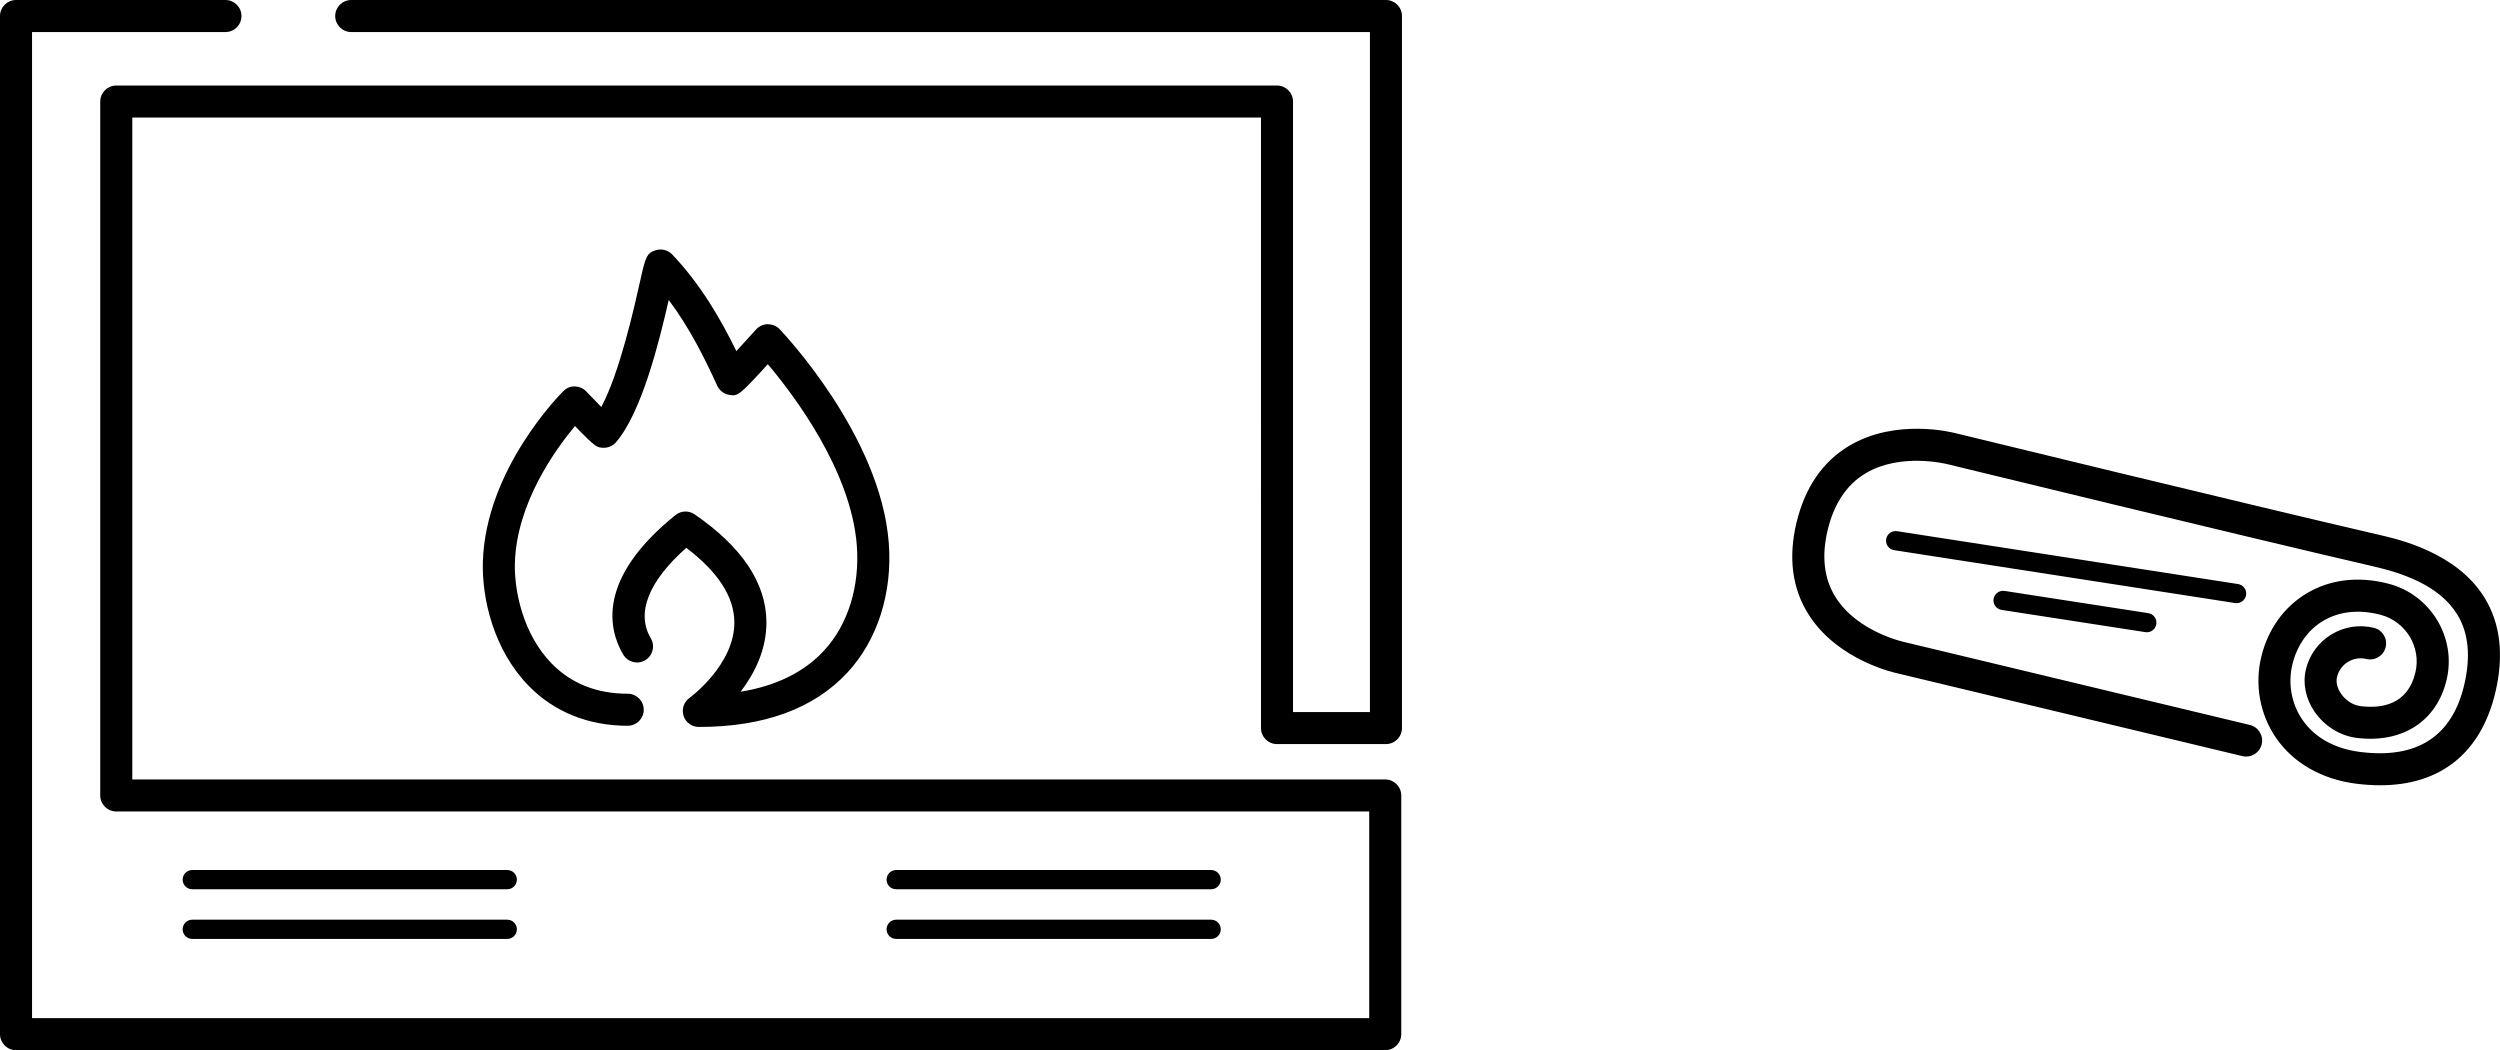
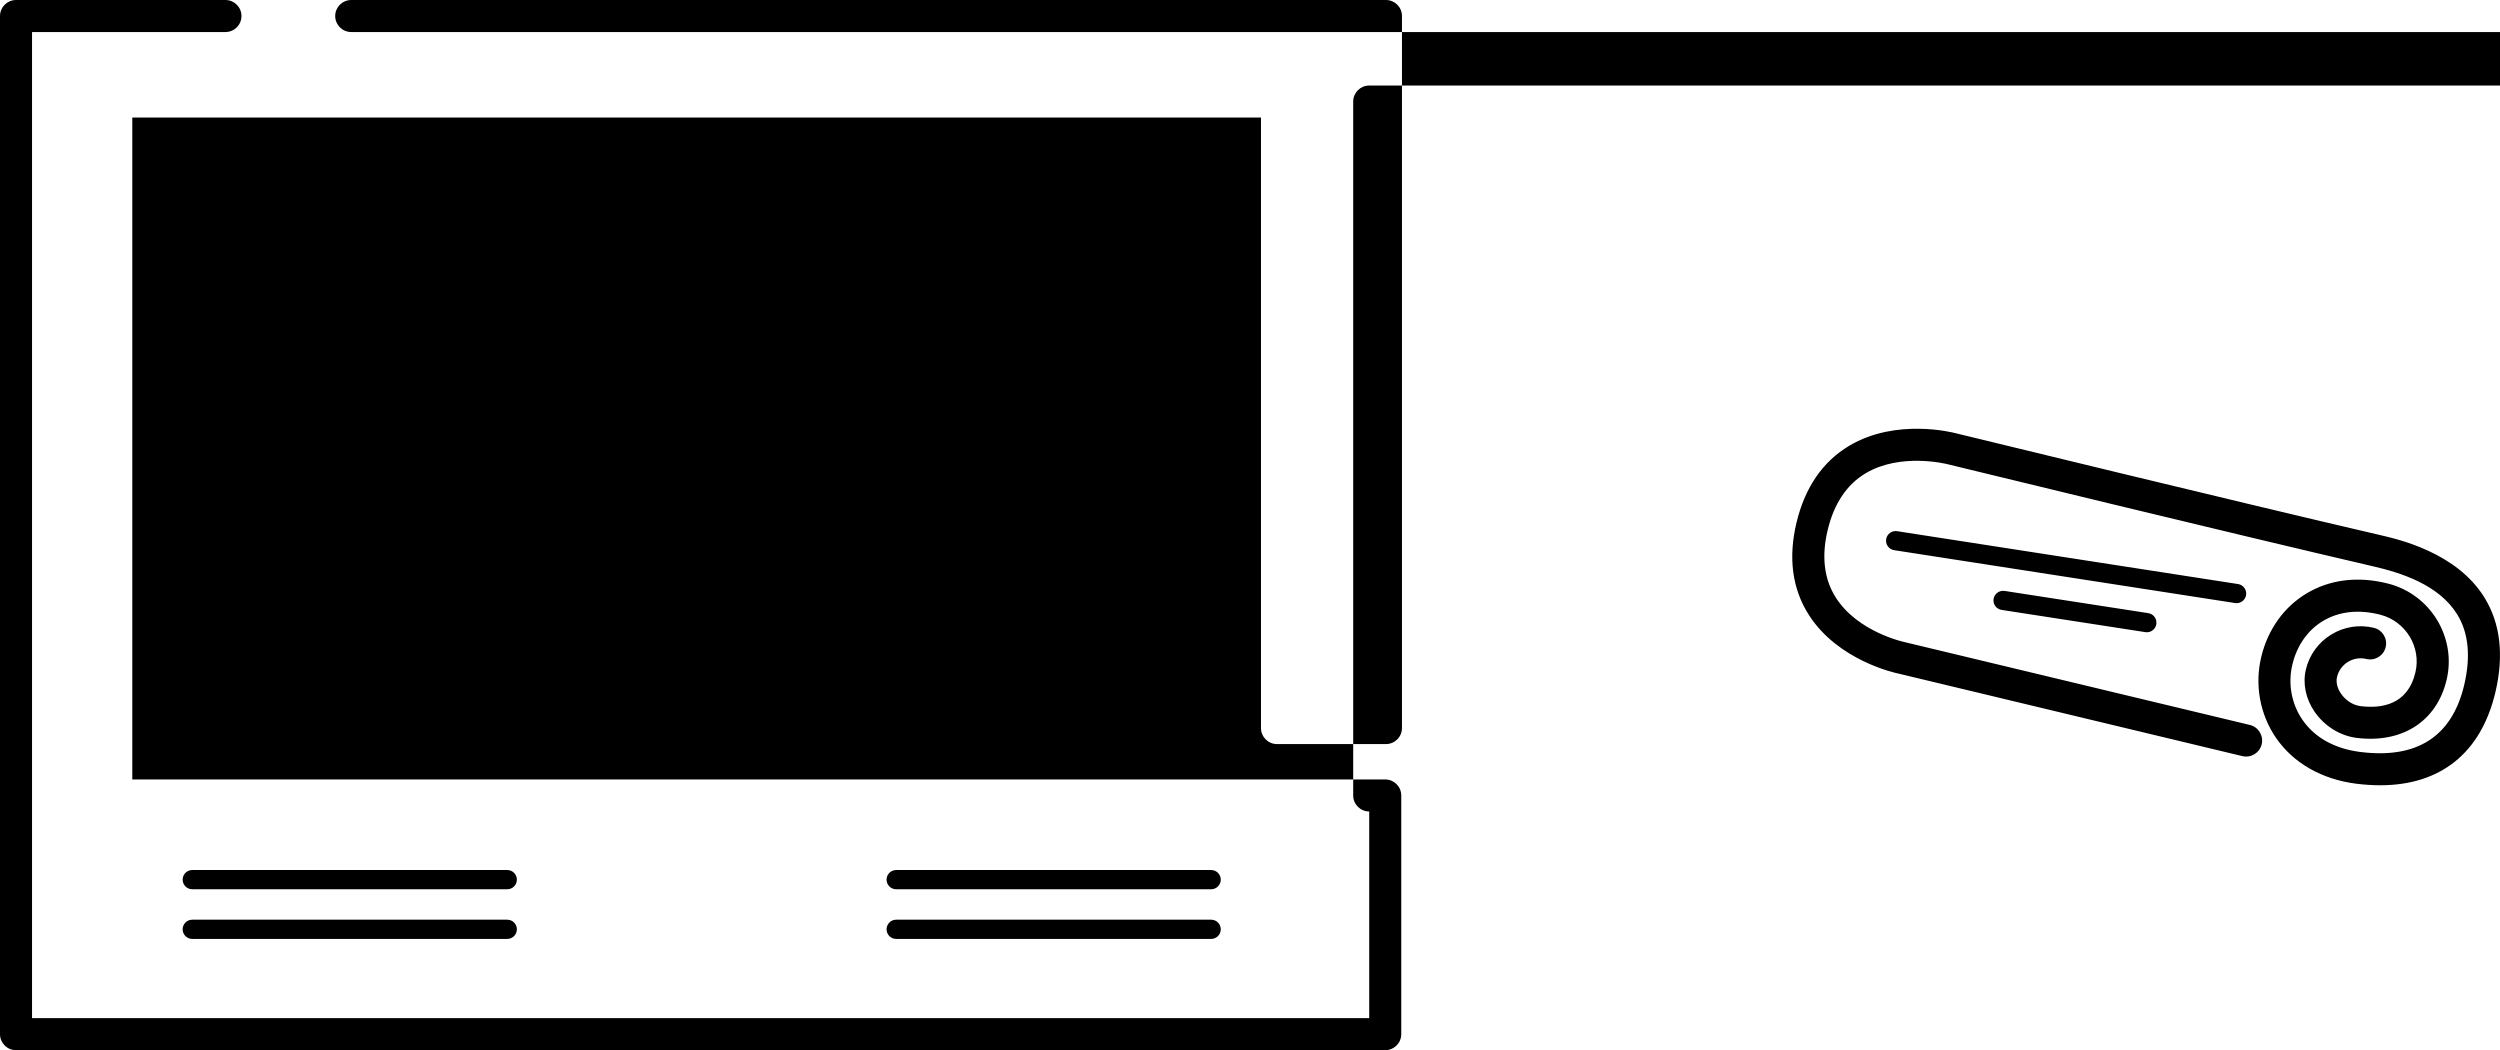
<svg xmlns="http://www.w3.org/2000/svg" version="1.1" id="Layer_1" x="0px" y="0px" width="195.059px" height="81.939px" viewBox="0 0 195.059 81.939" enable-background="new 0 0 195.059 81.939" xml:space="preserve">
-   <path d="M108.081,81.939H1.25c-0.69,0-1.25-0.56-1.25-1.25V1.25C0,0.56,0.56,0,1.25,0h16.341c0.69,0,1.25,0.56,1.25,1.25  s-0.56,1.25-1.25,1.25H2.5v76.939h104.331V63.315H9.071c-0.69,0-1.25-0.56-1.25-1.25V7.923c0-0.69,0.56-1.25,1.25-1.25h90.565  c0.69,0,1.25,0.56,1.25,1.25v47.633h6.001V2.5H27.404c-0.69,0-1.25-0.56-1.25-1.25S26.714,0,27.404,0h80.733  c0.69,0,1.25,0.56,1.25,1.25v55.556c0,0.69-0.56,1.25-1.25,1.25h-8.501c-0.69,0-1.25-0.56-1.25-1.25V9.173H10.321v51.643h97.76  c0.69,0,1.25,0.56,1.25,1.25v18.624C109.331,81.38,108.771,81.939,108.081,81.939z M66.123,52.47  c2.344-2.529,3.52-6.211,3.224-10.101c-0.636-8.358-8.201-16.353-8.523-16.689c-0.24-0.25-0.578-0.379-0.92-0.386  c-0.347,0.005-0.677,0.154-0.91,0.411c-0.519,0.573-1.07,1.178-1.54,1.689c-1.233-2.521-2.798-5.217-5-7.535  c-0.318-0.335-0.8-0.468-1.246-0.347c-0.768,0.212-0.851,0.583-1.249,2.362c-0.469,2.101-1.609,7.202-3.044,9.882  c-0.368-0.376-0.791-0.813-1.175-1.216c-0.232-0.243-0.552-0.382-0.888-0.387c-0.35-0.024-0.66,0.126-0.897,0.363  c-0.248,0.247-6.076,6.114-6.28,13.334c-0.08,2.811,0.813,6.82,3.56,9.647c1.99,2.048,4.667,3.13,7.742,3.13  c0.69,0,1.25-0.56,1.25-1.25s-0.56-1.25-1.25-1.25c-2.417,0-4.419-0.798-5.949-2.372c-2.207-2.271-2.917-5.64-2.854-7.834  c0.132-4.669,3.17-8.864,4.691-10.68c1.637,1.7,1.723,1.685,2.26,1.696c0.361-0.002,0.707-0.162,0.942-0.436  c1.99-2.312,3.354-7.78,4.109-11.096c1.62,2.162,2.81,4.548,3.785,6.689c0.175,0.385,0.534,0.655,0.951,0.718  c0.648,0.098,0.719,0.109,2.996-2.396c1.959,2.317,6.498,8.268,6.944,14.141c0.243,3.198-0.691,6.19-2.564,8.211  c-1.556,1.68-3.737,2.752-6.505,3.204c1.057-1.38,2.037-3.259,2.016-5.462c-0.029-3.03-1.915-5.85-5.604-8.38  c-0.455-0.312-1.062-0.29-1.492,0.058c-6.198,4.998-5.213,8.967-4.075,10.888c0.352,0.595,1.121,0.79,1.712,0.438  c0.594-0.352,0.79-1.118,0.438-1.712c-1.164-1.965-0.18-4.451,2.769-7.058c2.466,1.869,3.727,3.811,3.75,5.778  c0.04,3.336-3.467,5.906-3.5,5.931c-0.442,0.315-0.63,0.881-0.464,1.398s0.647,0.868,1.19,0.868  C59.606,56.722,63.508,55.291,66.123,52.47z M95.249,72.508c0-0.414-0.336-0.75-0.75-0.75H69.923c-0.414,0-0.75,0.336-0.75,0.75  s0.336,0.75,0.75,0.75h24.576C94.913,73.258,95.249,72.922,95.249,72.508z M40.328,72.508c0-0.414-0.336-0.75-0.75-0.75H15.001  c-0.414,0-0.75,0.336-0.75,0.75s0.336,0.75,0.75,0.75h24.577C39.992,73.258,40.328,72.922,40.328,72.508z M95.249,68.633  c0-0.414-0.336-0.75-0.75-0.75H69.923c-0.414,0-0.75,0.336-0.75,0.75s0.336,0.75,0.75,0.75h24.576  C94.913,69.383,95.249,69.047,95.249,68.633z M40.328,68.633c0-0.414-0.336-0.75-0.75-0.75H15.001c-0.414,0-0.75,0.336-0.75,0.75  s0.336,0.75,0.75,0.75h24.577C39.992,69.383,40.328,69.047,40.328,68.633z M194.694,54.036c0.688-2.899,0.4-5.397-0.854-7.422  c-2.155-3.478-6.623-4.516-8.092-4.856c-10.741-2.492-32.959-7.907-33.154-7.955c-0.188-0.05-4.637-1.206-8.305,0.975  c-2.074,1.234-3.461,3.252-4.12,6c-0.656,2.744-0.334,5.164,0.958,7.191c2.288,3.59,6.792,4.543,6.94,4.573l26.89,6.453  c0.675,0.161,1.347-0.253,1.508-0.924s-0.253-1.346-0.924-1.508l-26.932-6.462c-0.037-0.008-3.649-0.771-5.374-3.477  c-0.914-1.435-1.128-3.206-0.635-5.265c0.494-2.06,1.487-3.549,2.953-4.426c2.75-1.645,6.359-0.725,6.42-0.709  c0.223,0.055,22.454,5.473,33.209,7.968c2.114,0.491,5.091,1.412,6.532,3.737c0.893,1.439,1.076,3.3,0.548,5.528  c-0.957,4.016-3.683,5.77-8.099,5.215c-1.994-0.251-3.555-1.115-4.513-2.501c-0.863-1.25-1.152-2.828-0.79-4.33  c0.353-1.471,1.196-2.673,2.377-3.385c1.25-0.753,2.796-0.925,4.479-0.495c1.985,0.509,3.215,2.528,2.741,4.505  c-0.603,2.539-2.659,2.831-4.278,2.629c-0.587-0.074-1.156-0.436-1.523-0.968c-0.297-0.429-0.411-0.905-0.313-1.31  c0.117-0.491,0.419-0.907,0.851-1.173c0.434-0.265,0.945-0.348,1.436-0.228c0.673,0.161,1.347-0.252,1.508-0.924  s-0.253-1.347-0.924-1.508c-1.146-0.273-2.326-0.086-3.327,0.529c-1.001,0.614-1.702,1.581-1.974,2.72  c-0.264,1.092-0.014,2.299,0.687,3.313c0.766,1.108,1.987,1.866,3.27,2.027c3.567,0.44,6.253-1.291,7.021-4.528  c0.79-3.295-1.253-6.663-4.554-7.508c-2.347-0.601-4.554-0.331-6.389,0.776c-1.758,1.06-3.007,2.815-3.517,4.94  c-0.528,2.192-0.104,4.502,1.164,6.336c1.354,1.959,3.576,3.224,6.257,3.561c0.641,0.08,1.257,0.12,1.85,0.12  C190.408,61.274,193.571,58.753,194.694,54.036z M167.505,49.331c-0.038,0-0.077-0.003-0.115-0.009l-11.218-1.735  c-0.41-0.063-0.69-0.446-0.627-0.855c0.064-0.41,0.456-0.688,0.855-0.627l11.218,1.735c0.41,0.063,0.69,0.446,0.627,0.855  C168.188,49.066,167.868,49.331,167.505,49.331z M174.508,47.061c-0.038,0-0.077-0.003-0.116-0.009l-26.602-4.125  c-0.409-0.063-0.689-0.447-0.626-0.856c0.063-0.409,0.449-0.688,0.856-0.626l26.602,4.125c0.409,0.063,0.689,0.447,0.626,0.856  C175.19,46.796,174.871,47.061,174.508,47.061z" />
+   <path d="M108.081,81.939H1.25c-0.69,0-1.25-0.56-1.25-1.25V1.25C0,0.56,0.56,0,1.25,0h16.341c0.69,0,1.25,0.56,1.25,1.25  s-0.56,1.25-1.25,1.25H2.5v76.939h104.331V63.315c-0.69,0-1.25-0.56-1.25-1.25V7.923c0-0.69,0.56-1.25,1.25-1.25h90.565  c0.69,0,1.25,0.56,1.25,1.25v47.633h6.001V2.5H27.404c-0.69,0-1.25-0.56-1.25-1.25S26.714,0,27.404,0h80.733  c0.69,0,1.25,0.56,1.25,1.25v55.556c0,0.69-0.56,1.25-1.25,1.25h-8.501c-0.69,0-1.25-0.56-1.25-1.25V9.173H10.321v51.643h97.76  c0.69,0,1.25,0.56,1.25,1.25v18.624C109.331,81.38,108.771,81.939,108.081,81.939z M66.123,52.47  c2.344-2.529,3.52-6.211,3.224-10.101c-0.636-8.358-8.201-16.353-8.523-16.689c-0.24-0.25-0.578-0.379-0.92-0.386  c-0.347,0.005-0.677,0.154-0.91,0.411c-0.519,0.573-1.07,1.178-1.54,1.689c-1.233-2.521-2.798-5.217-5-7.535  c-0.318-0.335-0.8-0.468-1.246-0.347c-0.768,0.212-0.851,0.583-1.249,2.362c-0.469,2.101-1.609,7.202-3.044,9.882  c-0.368-0.376-0.791-0.813-1.175-1.216c-0.232-0.243-0.552-0.382-0.888-0.387c-0.35-0.024-0.66,0.126-0.897,0.363  c-0.248,0.247-6.076,6.114-6.28,13.334c-0.08,2.811,0.813,6.82,3.56,9.647c1.99,2.048,4.667,3.13,7.742,3.13  c0.69,0,1.25-0.56,1.25-1.25s-0.56-1.25-1.25-1.25c-2.417,0-4.419-0.798-5.949-2.372c-2.207-2.271-2.917-5.64-2.854-7.834  c0.132-4.669,3.17-8.864,4.691-10.68c1.637,1.7,1.723,1.685,2.26,1.696c0.361-0.002,0.707-0.162,0.942-0.436  c1.99-2.312,3.354-7.78,4.109-11.096c1.62,2.162,2.81,4.548,3.785,6.689c0.175,0.385,0.534,0.655,0.951,0.718  c0.648,0.098,0.719,0.109,2.996-2.396c1.959,2.317,6.498,8.268,6.944,14.141c0.243,3.198-0.691,6.19-2.564,8.211  c-1.556,1.68-3.737,2.752-6.505,3.204c1.057-1.38,2.037-3.259,2.016-5.462c-0.029-3.03-1.915-5.85-5.604-8.38  c-0.455-0.312-1.062-0.29-1.492,0.058c-6.198,4.998-5.213,8.967-4.075,10.888c0.352,0.595,1.121,0.79,1.712,0.438  c0.594-0.352,0.79-1.118,0.438-1.712c-1.164-1.965-0.18-4.451,2.769-7.058c2.466,1.869,3.727,3.811,3.75,5.778  c0.04,3.336-3.467,5.906-3.5,5.931c-0.442,0.315-0.63,0.881-0.464,1.398s0.647,0.868,1.19,0.868  C59.606,56.722,63.508,55.291,66.123,52.47z M95.249,72.508c0-0.414-0.336-0.75-0.75-0.75H69.923c-0.414,0-0.75,0.336-0.75,0.75  s0.336,0.75,0.75,0.75h24.576C94.913,73.258,95.249,72.922,95.249,72.508z M40.328,72.508c0-0.414-0.336-0.75-0.75-0.75H15.001  c-0.414,0-0.75,0.336-0.75,0.75s0.336,0.75,0.75,0.75h24.577C39.992,73.258,40.328,72.922,40.328,72.508z M95.249,68.633  c0-0.414-0.336-0.75-0.75-0.75H69.923c-0.414,0-0.75,0.336-0.75,0.75s0.336,0.75,0.75,0.75h24.576  C94.913,69.383,95.249,69.047,95.249,68.633z M40.328,68.633c0-0.414-0.336-0.75-0.75-0.75H15.001c-0.414,0-0.75,0.336-0.75,0.75  s0.336,0.75,0.75,0.75h24.577C39.992,69.383,40.328,69.047,40.328,68.633z M194.694,54.036c0.688-2.899,0.4-5.397-0.854-7.422  c-2.155-3.478-6.623-4.516-8.092-4.856c-10.741-2.492-32.959-7.907-33.154-7.955c-0.188-0.05-4.637-1.206-8.305,0.975  c-2.074,1.234-3.461,3.252-4.12,6c-0.656,2.744-0.334,5.164,0.958,7.191c2.288,3.59,6.792,4.543,6.94,4.573l26.89,6.453  c0.675,0.161,1.347-0.253,1.508-0.924s-0.253-1.346-0.924-1.508l-26.932-6.462c-0.037-0.008-3.649-0.771-5.374-3.477  c-0.914-1.435-1.128-3.206-0.635-5.265c0.494-2.06,1.487-3.549,2.953-4.426c2.75-1.645,6.359-0.725,6.42-0.709  c0.223,0.055,22.454,5.473,33.209,7.968c2.114,0.491,5.091,1.412,6.532,3.737c0.893,1.439,1.076,3.3,0.548,5.528  c-0.957,4.016-3.683,5.77-8.099,5.215c-1.994-0.251-3.555-1.115-4.513-2.501c-0.863-1.25-1.152-2.828-0.79-4.33  c0.353-1.471,1.196-2.673,2.377-3.385c1.25-0.753,2.796-0.925,4.479-0.495c1.985,0.509,3.215,2.528,2.741,4.505  c-0.603,2.539-2.659,2.831-4.278,2.629c-0.587-0.074-1.156-0.436-1.523-0.968c-0.297-0.429-0.411-0.905-0.313-1.31  c0.117-0.491,0.419-0.907,0.851-1.173c0.434-0.265,0.945-0.348,1.436-0.228c0.673,0.161,1.347-0.252,1.508-0.924  s-0.253-1.347-0.924-1.508c-1.146-0.273-2.326-0.086-3.327,0.529c-1.001,0.614-1.702,1.581-1.974,2.72  c-0.264,1.092-0.014,2.299,0.687,3.313c0.766,1.108,1.987,1.866,3.27,2.027c3.567,0.44,6.253-1.291,7.021-4.528  c0.79-3.295-1.253-6.663-4.554-7.508c-2.347-0.601-4.554-0.331-6.389,0.776c-1.758,1.06-3.007,2.815-3.517,4.94  c-0.528,2.192-0.104,4.502,1.164,6.336c1.354,1.959,3.576,3.224,6.257,3.561c0.641,0.08,1.257,0.12,1.85,0.12  C190.408,61.274,193.571,58.753,194.694,54.036z M167.505,49.331c-0.038,0-0.077-0.003-0.115-0.009l-11.218-1.735  c-0.41-0.063-0.69-0.446-0.627-0.855c0.064-0.41,0.456-0.688,0.855-0.627l11.218,1.735c0.41,0.063,0.69,0.446,0.627,0.855  C168.188,49.066,167.868,49.331,167.505,49.331z M174.508,47.061c-0.038,0-0.077-0.003-0.116-0.009l-26.602-4.125  c-0.409-0.063-0.689-0.447-0.626-0.856c0.063-0.409,0.449-0.688,0.856-0.626l26.602,4.125c0.409,0.063,0.689,0.447,0.626,0.856  C175.19,46.796,174.871,47.061,174.508,47.061z" />
</svg>